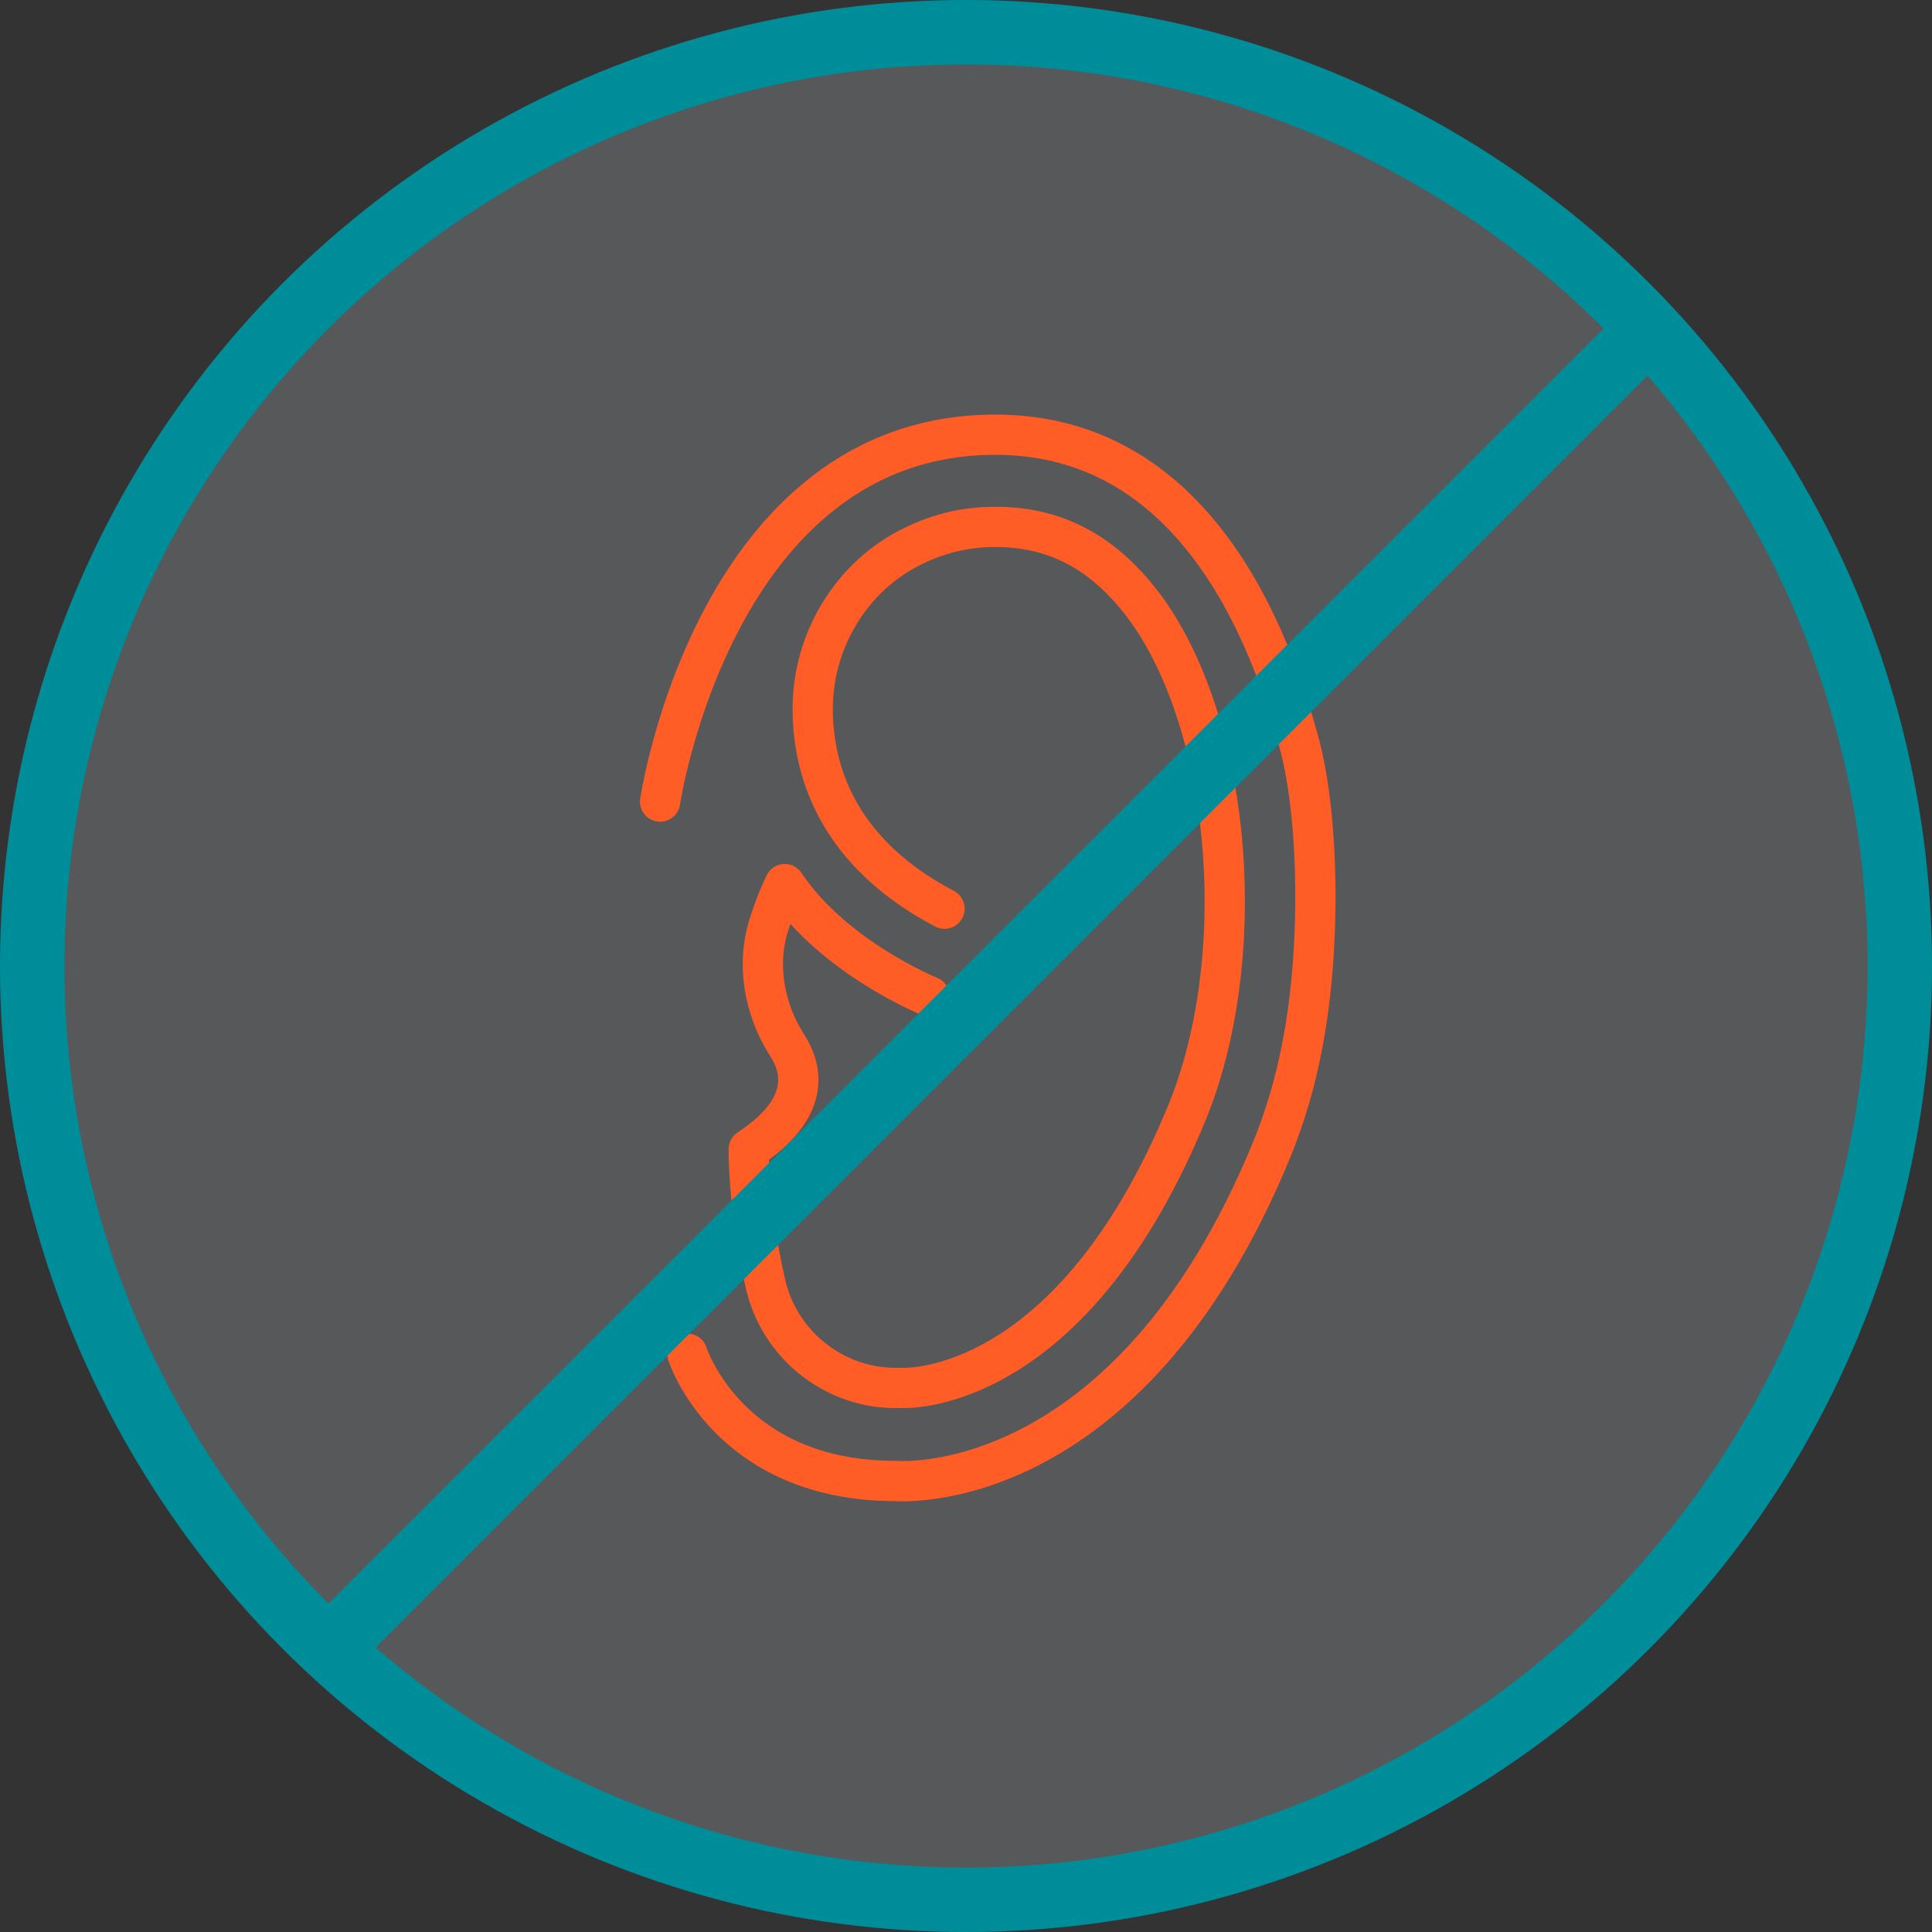
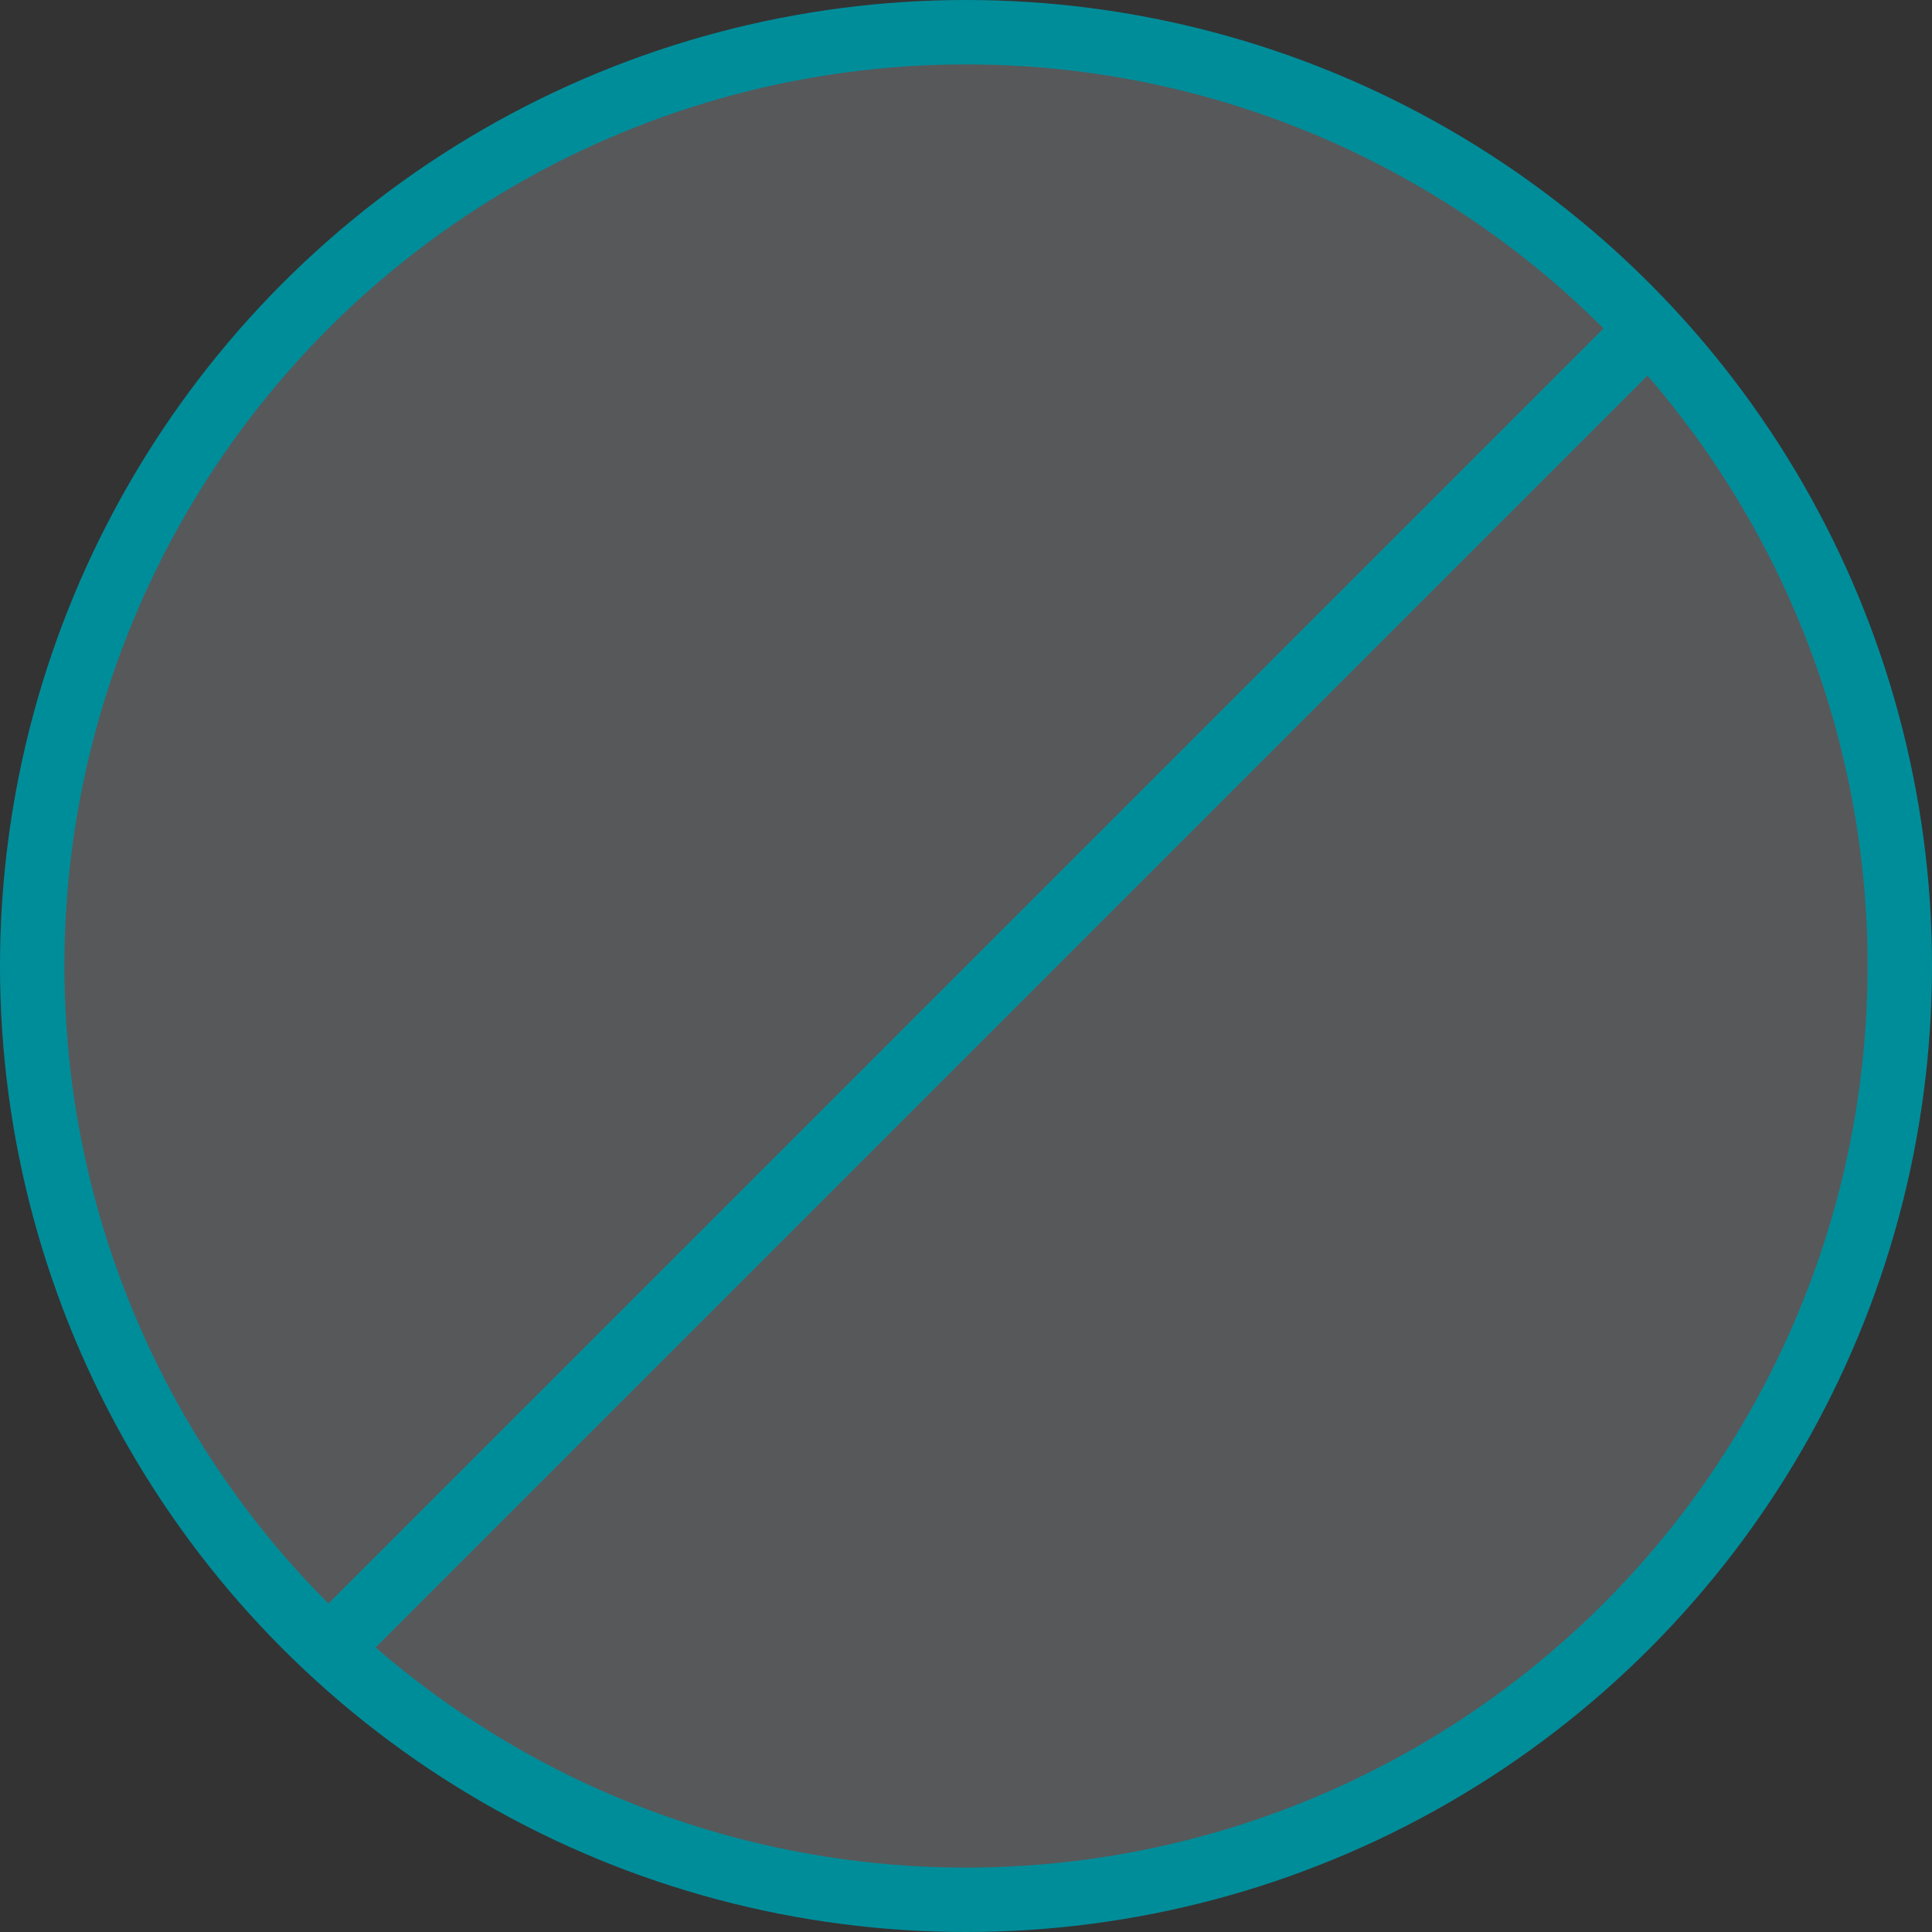
<svg xmlns="http://www.w3.org/2000/svg" width="120" height="120" viewBox="0 0 120 120" fill="none">
  <rect x="0" y="0" width="120" height="120" fill="#333333" stroke="none" />
  <circle cx="60" cy="60" r="58" fill="#E6EDF9" fill-opacity="0.2" stroke="#008D9A" stroke-width="4" />
-   <path d="M41 49.788C41 49.788 44.38 27 61.826 27C72.239 27 77.909 35.832 80.689 46.136C81.943 50.77 82.052 58.893 80.907 64.835C80.471 67.18 79.817 69.36 78.999 71.377C70.003 93.293 55.611 91.985 55.611 91.985C45.198 91.985 42.69 84.08 42.69 84.08" stroke="#FF5C26" stroke-width="2.5" stroke-miterlimit="10" stroke-linecap="round" stroke-linejoin="round" />
-   <path d="M57.737 61.892C57.737 61.892 51.794 59.493 48.742 54.913C48.742 54.913 48.251 55.895 47.815 57.258C46.943 59.82 47.433 62.655 48.905 64.945C49.886 66.471 50.322 68.87 46.506 71.378C46.506 71.378 46.452 74.976 47.542 79.719C48.36 83.426 51.685 86.152 55.502 86.207C55.556 86.207 55.611 86.207 55.665 86.207H55.992H56.101C56.101 86.207 56.101 86.207 56.156 86.207C57.41 86.207 66.896 85.661 73.711 69.142C77.581 59.711 76.6 45.809 71.475 38.231C68.913 34.524 65.806 32.725 61.826 32.725C59.918 32.725 58.282 33.161 56.81 33.87C52.776 35.778 50.322 40.03 50.486 44.446C50.595 48.208 52.231 53.06 58.664 56.44" stroke="#FF5C26" stroke-width="2.5" stroke-miterlimit="10" stroke-linecap="round" stroke-linejoin="round" />
  <line x1="103.414" y1="19.414" x2="19.414" y2="103.414" stroke="#008D9A" stroke-width="4" />
</svg>